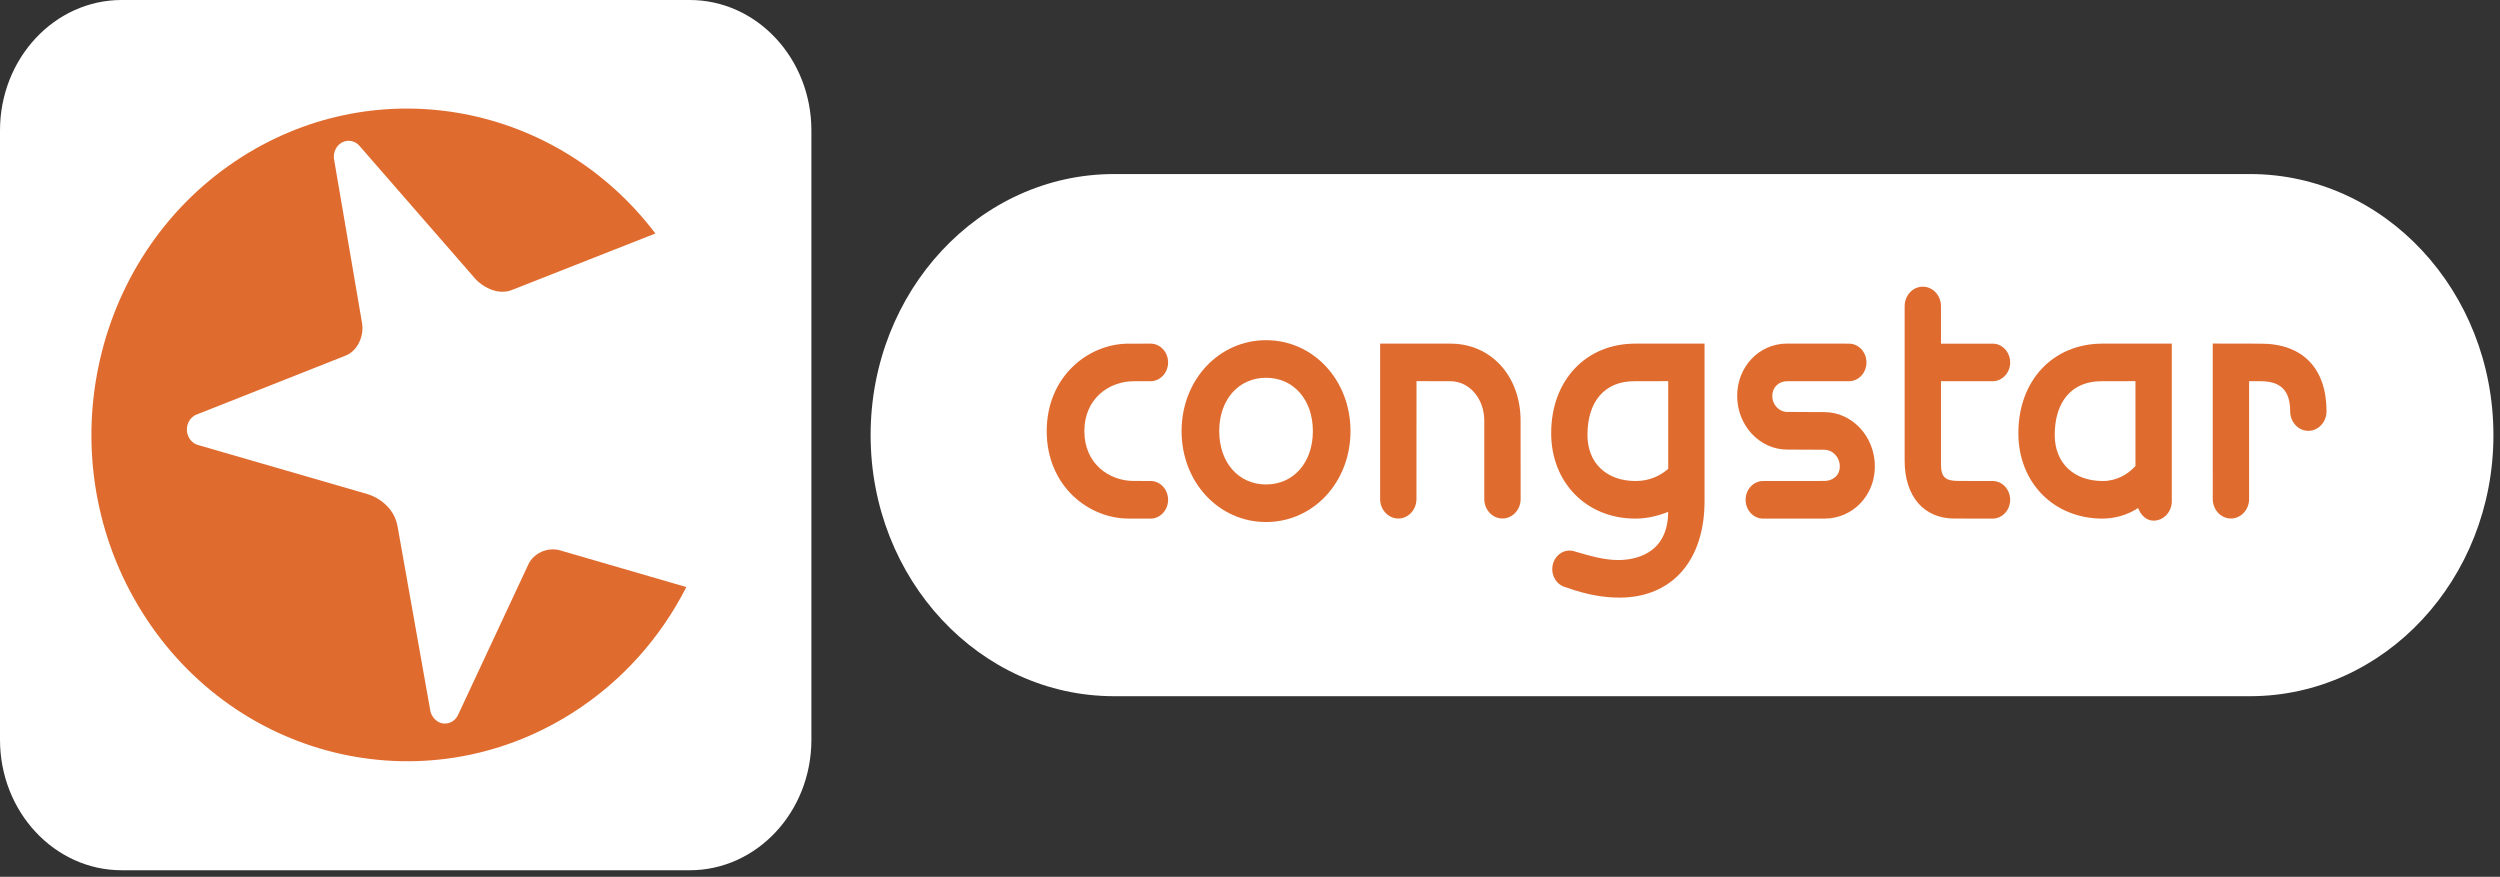
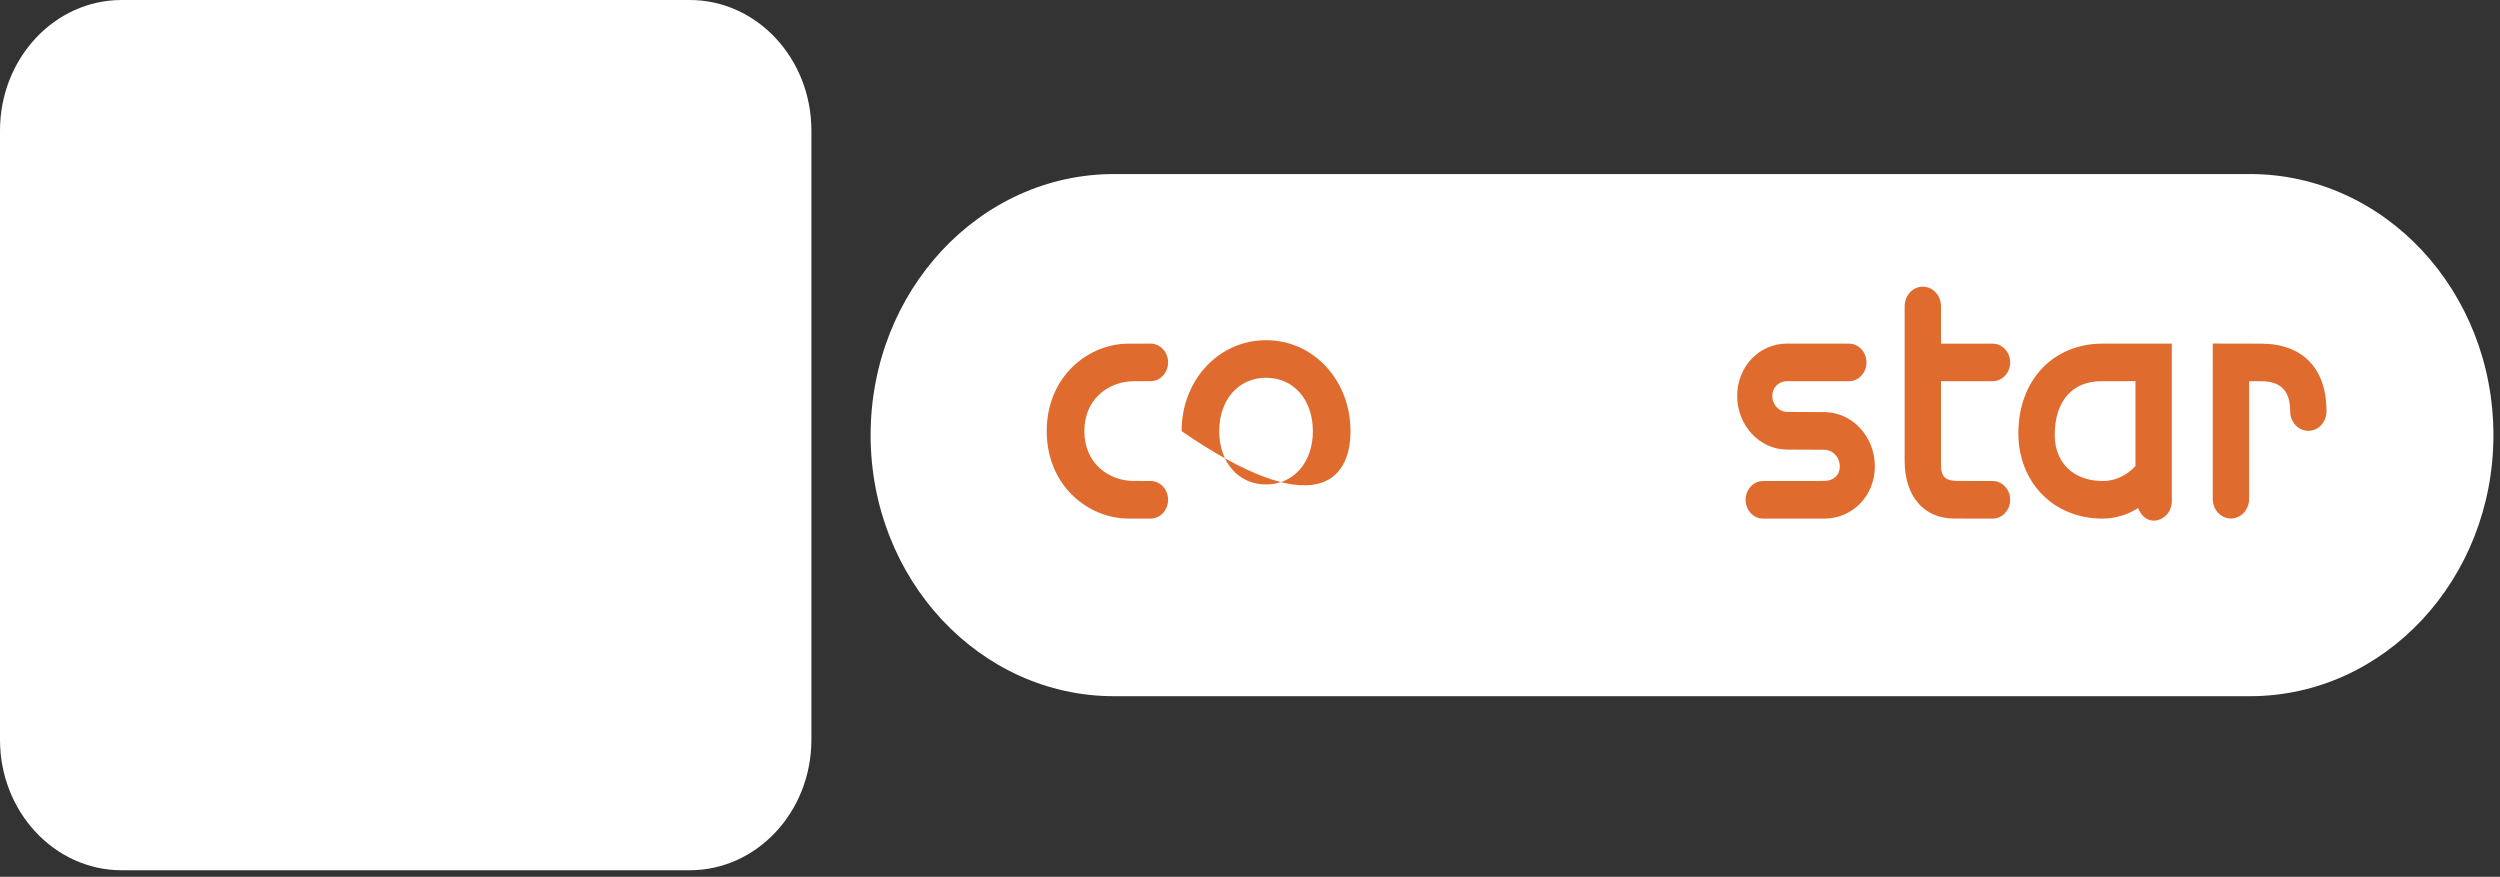
<svg xmlns="http://www.w3.org/2000/svg" width="211" height="74" viewBox="0 0 211 74" fill="none">
  <rect x="0" y="0" width="211" height="74" fill="#333333" stroke="none" />
  <g clip-path="url(#clip0_8_1594)">
    <path d="M58.21 0H10.272C4.599 0 0 4.933 0 11.017V62.432C0 68.516 4.599 73.449 10.272 73.449H58.21C63.883 73.449 68.482 68.516 68.482 62.432V11.017C68.482 4.933 63.883 0 58.21 0Z" fill="white" />
-     <path d="M47.311 46.461C46.163 46.12 45.01 46.739 44.596 47.63L38.68 60.297C38.393 60.969 37.662 61.255 37.034 60.945C36.687 60.771 36.424 60.418 36.33 60.048L33.552 44.416C33.261 42.76 31.804 41.92 30.998 41.697L16.664 37.545C16.287 37.421 15.961 37.09 15.831 36.656C15.62 35.951 15.98 35.198 16.635 34.971L29.182 30.008C30.107 29.647 30.746 28.45 30.56 27.286L28.198 13.47C28.08 12.815 28.435 12.157 29.038 11.948C29.518 11.783 30.022 11.942 30.341 12.312L40.121 23.538C40.596 24.081 41.914 24.974 43.182 24.483L55.315 19.706C47.085 8.837 32.1 5.838 20.444 13.223C7.896 21.17 3.957 38.128 11.647 51.094C19.337 64.064 35.736 68.134 48.279 60.188C52.517 57.502 55.77 53.788 57.926 49.548L47.31 46.462L47.311 46.461Z" fill="#E06B2E" />
    <path d="M189.9 14.69H94.025C82.678 14.69 73.48 24.555 73.48 36.725C73.48 48.894 82.678 58.759 94.025 58.759H189.9C201.247 58.759 210.445 48.894 210.445 36.725C210.445 24.555 201.247 14.69 189.9 14.69Z" fill="white" />
    <path d="M186.757 42.114C186.757 43.022 187.443 43.762 188.29 43.762C189.138 43.762 189.824 43.022 189.824 42.114V32.173C190.196 32.176 190.821 32.176 190.821 32.176C192.504 32.176 193.291 32.983 193.291 34.714V34.718C193.291 35.625 193.978 36.363 194.822 36.363C195.666 36.363 196.358 35.622 196.358 34.718L196.359 34.714C196.359 31.086 194.341 29.004 190.821 29.004L186.755 28.996L186.757 42.114Z" fill="#E06B2E" />
    <path d="M173.419 36.707C173.419 33.872 174.886 32.176 177.343 32.176C177.343 32.176 179.694 32.172 180.233 32.169V39.329C179.588 40.042 178.625 40.598 177.48 40.598C175.013 40.598 173.419 39.069 173.419 36.707ZM177.455 29.002C173.27 29.002 170.35 32.109 170.35 36.561C170.35 40.736 173.337 43.77 177.455 43.77C178.559 43.77 179.624 43.424 180.454 42.876C180.688 43.468 181.13 43.942 181.767 43.942C182.613 43.942 183.301 43.202 183.301 42.298V29.002H177.455Z" fill="#E06B2E" />
    <path d="M160.752 25.843V38.873C160.752 41.89 162.362 43.766 164.958 43.766L168.18 43.77C168.993 43.77 169.659 43.056 169.659 42.181C169.659 41.306 168.993 40.597 168.18 40.597L165.286 40.592C164.176 40.592 163.819 40.254 163.819 39.195V32.175H168.18C168.993 32.175 169.659 31.461 169.659 30.59C169.659 29.713 168.993 29.003 168.18 29.003H163.819V25.842C163.819 24.932 163.128 24.195 162.286 24.195C161.439 24.195 160.753 24.931 160.753 25.842" fill="#E06B2E" />
    <path d="M146.618 33.418C146.618 35.912 148.511 37.945 150.841 37.945C150.751 37.945 151.488 37.948 153.955 37.959C154.687 37.959 155.279 38.59 155.279 39.365C155.279 40.209 154.599 40.593 153.966 40.593L148.808 40.598C147.99 40.598 147.328 41.309 147.328 42.183C147.328 43.058 147.99 43.771 148.808 43.771L153.965 43.772C156.361 43.772 158.238 41.836 158.238 39.366C158.238 36.838 156.324 34.782 153.966 34.782C154.054 34.782 153.318 34.779 150.853 34.767C150.151 34.767 149.582 34.162 149.582 33.419C149.582 32.699 150.111 32.174 150.84 32.174H156.053C156.866 32.174 157.53 31.463 157.53 30.588C157.53 29.713 156.866 29.003 156.053 29.003L150.84 28.997C148.472 28.997 146.618 30.94 146.618 33.419" fill="#E06B2E" />
-     <path d="M133.981 36.707C133.981 33.872 135.451 32.176 137.909 32.176C137.909 32.176 140.259 32.172 140.797 32.169V39.571C140.088 40.179 139.192 40.598 138.045 40.598C135.577 40.598 133.981 39.069 133.981 36.707ZM138.018 29.002C133.832 29.002 130.92 32.109 130.92 36.561C130.92 40.736 133.902 43.77 138.018 43.77C139.025 43.77 139.936 43.538 140.792 43.204C140.774 46.866 137.836 47.267 136.57 47.267C135.383 47.267 134.186 46.914 133.029 46.576L132.836 46.52C132.456 46.413 132.059 46.472 131.731 46.684C131.397 46.895 131.156 47.235 131.059 47.641C130.96 48.042 131.015 48.463 131.212 48.824C131.409 49.187 131.724 49.442 132.096 49.548L132.267 49.604C133.837 50.165 135.281 50.439 136.681 50.439C141.109 50.439 143.863 47.318 143.863 42.297V29.001L138.018 29.002Z" fill="#E06B2E" />
-     <path d="M116.483 42.117C116.483 43.023 117.172 43.763 118.018 43.763C118.865 43.763 119.549 43.023 119.549 42.117C119.549 42.117 119.553 32.835 119.553 32.168C120.089 32.171 122.413 32.175 122.413 32.175C124.015 32.175 125.273 33.639 125.273 35.507V42.117C125.273 43.023 125.96 43.761 126.806 43.761C127.651 43.761 128.342 43.023 128.342 42.117L128.337 35.504C128.337 31.737 125.846 29.002 122.413 29.002H116.483V42.117Z" fill="#E06B2E" />
-     <path d="M106.854 40.888C104.527 40.888 102.903 39.036 102.903 36.386C102.903 33.736 104.527 31.884 106.854 31.884C109.182 31.884 110.806 33.736 110.806 36.386C110.806 39.036 109.18 40.888 106.854 40.888ZM106.854 28.712C102.856 28.712 99.725 32.084 99.725 36.386C99.725 40.689 102.856 44.059 106.854 44.059C110.853 44.059 113.982 40.689 113.982 36.386C113.982 32.084 110.851 28.712 106.854 28.712Z" fill="#E06B2E" />
+     <path d="M106.854 40.888C104.527 40.888 102.903 39.036 102.903 36.386C102.903 33.736 104.527 31.884 106.854 31.884C109.182 31.884 110.806 33.736 110.806 36.386C110.806 39.036 109.18 40.888 106.854 40.888ZM106.854 28.712C102.856 28.712 99.725 32.084 99.725 36.386C110.853 44.059 113.982 40.689 113.982 36.386C113.982 32.084 110.851 28.712 106.854 28.712Z" fill="#E06B2E" />
    <path d="M95.254 29.004C91.857 29.004 88.343 31.764 88.343 36.386C88.343 41.009 91.858 43.767 95.255 43.767L97.106 43.771C97.922 43.771 98.587 43.057 98.587 42.182C98.587 41.306 97.922 40.594 97.106 40.594L95.691 40.593C93.618 40.593 91.52 39.148 91.52 36.386C91.52 33.624 93.619 32.176 95.691 32.176L97.106 32.173C97.922 32.173 98.587 31.462 98.587 30.587C98.587 29.713 97.922 29.002 97.106 29.002L95.254 29.004Z" fill="#E06B2E" />
  </g>
  <defs>
    <clipPath id="clip0_8_1594">
      <rect width="211" height="74" fill="white" />
    </clipPath>
  </defs>
</svg>